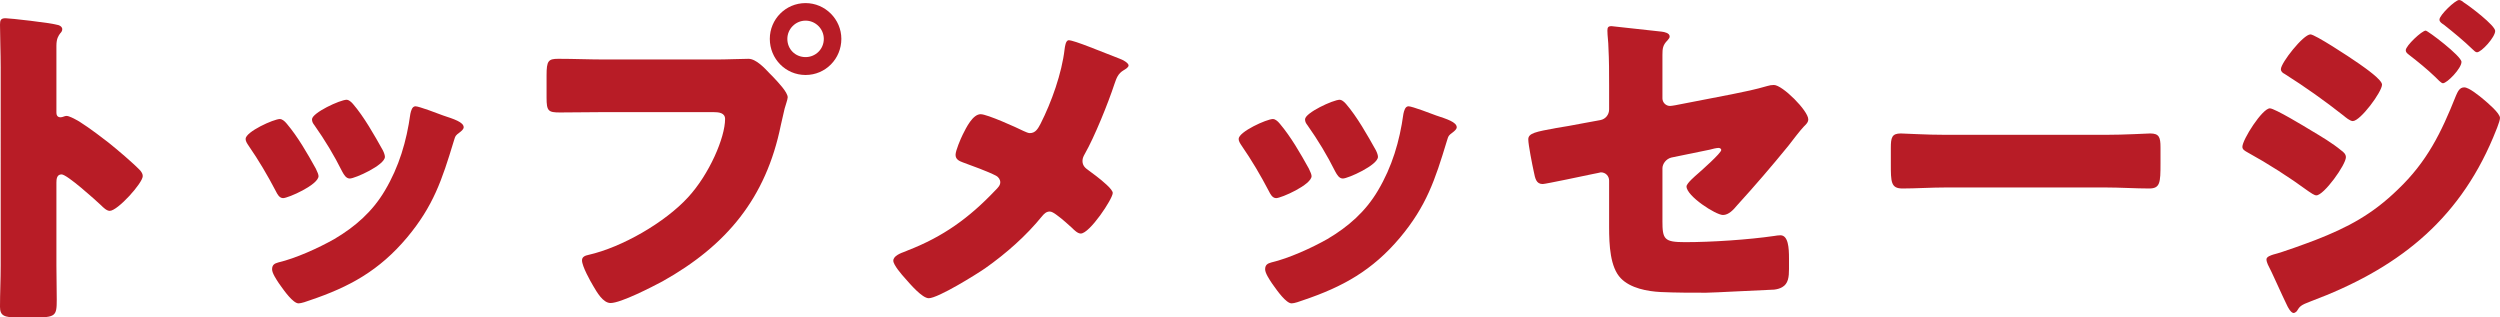
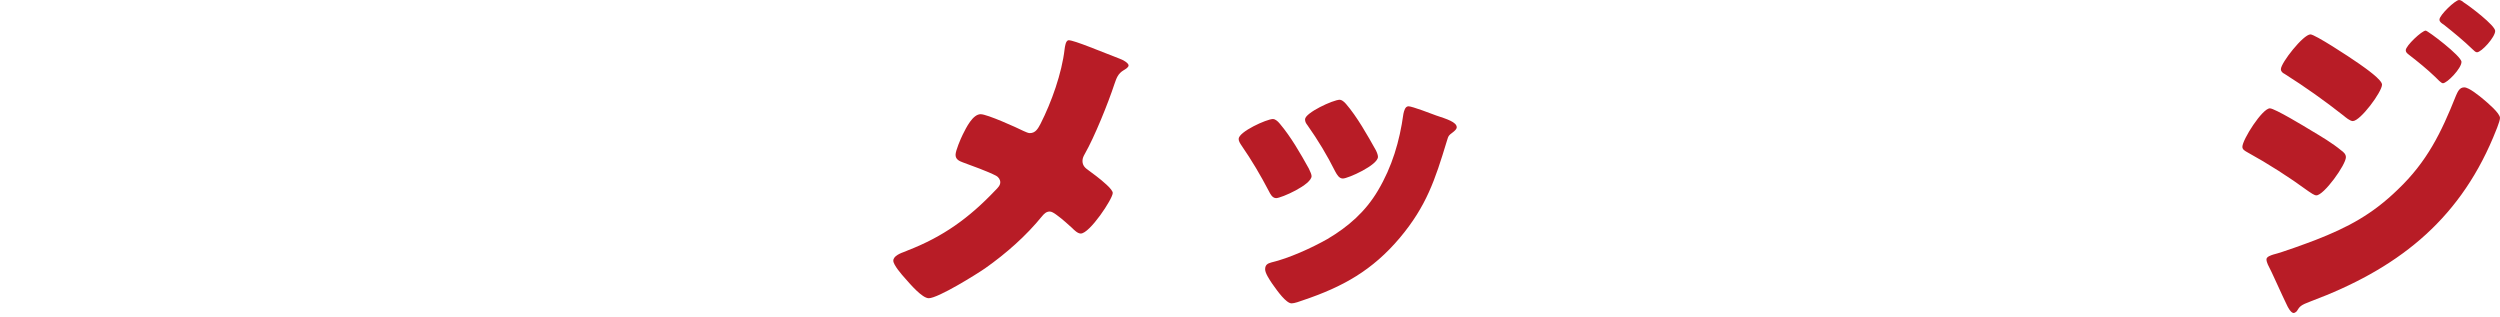
<svg xmlns="http://www.w3.org/2000/svg" id="b" viewBox="0 0 436.081 55.378">
  <defs>
    <style>.d{fill:#b81c26;}</style>
  </defs>
  <g id="c">
-     <path class="d" d="M9.84,46.258c0,1.98.06,3.96.06,6,0,2.88-.18,3.12-4.08,3.12h-2.7c-2.4,0-3.12-.3-3.12-1.86,0-2.4.12-4.74.12-7.14V11.76c0-2.46-.12-5.58-.12-7.44,0-.78.12-1.14.96-1.14.72,0,7.8.78,9.24,1.2.36.12.66.36.66.72,0,.3-.18.54-.36.72-.3.42-.66.9-.66,2.16v11.639c0,.3.06.84.72.84.36,0,.72-.24,1.02-.24.48,0,1.26.42,2.22.96,1.92,1.2,4.38,3.12,5.16,3.72,1.5,1.2,4.2,3.48,5.52,4.86.24.3.42.6.42.96,0,1.2-4.38,6.06-5.76,6.06-.54,0-1.14-.6-1.5-.96-1.02-.96-5.94-5.4-6.9-5.4-.84,0-.9.84-.9,1.44v14.399Z" />
-     <path class="d" d="M55.081,29.399c.3.6.48,1.08.48,1.32,0,1.5-5.28,3.84-6.18,3.84-.66,0-1.02-.72-1.26-1.2-1.44-2.76-3-5.4-4.74-7.92-.24-.36-.54-.78-.54-1.2,0-1.26,4.919-3.48,6-3.48.3,0,.78.3,1.2.84,1.92,2.28,3.54,5.1,5.04,7.8ZM77.34,20.159c1.8.6,3.54,1.14,3.54,2.04,0,.3-.3.6-.78.96-.54.42-.66.42-.96,1.5-2.04,6.72-3.54,11.279-8.16,16.799-4.8,5.7-9.959,8.58-16.919,10.919-.48.18-1.5.54-1.98.54-.96,0-2.52-2.22-3.12-3.06-.06-.12-.18-.24-.3-.42-.48-.72-1.2-1.8-1.2-2.46,0-.78.42-1.02,1.08-1.2,3.06-.72,7.02-2.52,9.779-4.08,3.66-2.16,6.66-4.8,8.82-8.459,2.46-4.14,3.78-8.58,4.44-13.379.12-.54.3-1.32.9-1.32s4.08,1.32,4.86,1.62ZM61.561,18.119c1.92,2.22,3.78,5.52,5.22,8.1.24.479.36.9.36,1.14,0,1.44-5.22,3.78-6.12,3.78-.66,0-1.02-.66-1.32-1.2-1.439-2.88-3-5.46-4.859-8.1-.24-.3-.42-.6-.42-1.02,0-1.14,4.919-3.42,6.06-3.42.3,0,.72.3,1.08.72Z" />
-     <path class="d" d="M124.86,10.379c1.86,0,4.5-.12,5.7-.12,1.32,0,2.82,1.62,3.72,2.58l.48.48c.96,1.02,2.64,2.76,2.64,3.66,0,.36-.42,1.5-.54,1.98-.24,1.02-.42,1.86-.66,2.88-2.58,12.719-9.479,20.999-20.639,27.239-1.8.96-7.26,3.78-9.06,3.78-1.32,0-2.4-1.92-3-2.94-.54-.9-1.98-3.48-1.98-4.5,0-.66.6-.84,1.14-.96,5.82-1.32,13.319-5.64,17.339-10.02,3.72-4.02,6.479-10.439,6.479-13.679,0-1.08-1.08-1.2-2.04-1.2h-19.08c-2.58,0-5.1.06-7.68.06-2.04,0-2.34-.24-2.34-2.58v-3.9c0-2.52.3-2.88,2.04-2.88,2.7,0,5.46.12,8.16.12h19.319ZM146.759,6.78c0,3.48-2.76,6.3-6.24,6.3s-6.24-2.82-6.24-6.3c0-3.42,2.76-6.24,6.24-6.24,3.42,0,6.24,2.82,6.24,6.24ZM137.339,6.78c0,1.8,1.38,3.18,3.18,3.18,1.74,0,3.18-1.38,3.18-3.18,0-1.74-1.44-3.18-3.18-3.18s-3.18,1.44-3.18,3.18Z" />
    <path class="d" d="M195.36,10.26c.84.3,1.5.84,1.5,1.14,0,.36-.54.66-.84.84-1.02.6-1.26,1.38-1.62,2.4-1.08,3.3-3.479,9.239-5.16,12.179-.24.42-.42.78-.42,1.26,0,.84.54,1.26.96,1.56.48.36,2.16,1.56,3.24,2.58.66.6,1.08,1.14,1.08,1.44,0,1.02-4.02,7.08-5.58,7.08-.54,0-1.14-.6-1.5-.96-.48-.42-1.68-1.56-2.7-2.28-.48-.36-.9-.6-1.2-.6-.6,0-.96.36-1.32.78-2.82,3.479-6.3,6.54-9.96,9.12-1.56,1.08-8.219,5.22-9.839,5.22-1.14,0-3.24-2.46-4.08-3.42-.66-.72-2.1-2.4-2.1-3.12,0-.84,1.26-1.32,2.1-1.62.18-.06.3-.12.42-.18,6.18-2.4,10.68-5.64,15.24-10.439.48-.48.9-.9.9-1.44,0-.48-.3-.9-.72-1.14-1.5-.78-4.2-1.74-5.82-2.34-.66-.24-1.26-.54-1.26-1.32,0-.72.9-2.82,1.26-3.54.6-1.2,1.74-3.54,3.12-3.54,1.14,0,6.3,2.34,7.5,2.939.42.18.78.36,1.08.36,1.02,0,1.44-.84,1.86-1.62,1.92-3.78,3.72-8.819,4.2-13.02.06-.42.18-1.56.72-1.56.96,0,5.64,1.979,8.939,3.24Z" />
    <path class="d" d="M228.301,29.399c.3.6.48,1.08.48,1.32,0,1.5-5.28,3.84-6.18,3.84-.66,0-1.02-.72-1.26-1.2-1.44-2.76-3-5.4-4.74-7.92-.24-.36-.54-.78-.54-1.2,0-1.26,4.919-3.48,6-3.48.3,0,.78.3,1.2.84,1.92,2.28,3.54,5.1,5.04,7.8ZM250.56,20.159c1.8.6,3.54,1.14,3.54,2.04,0,.3-.3.6-.78.96-.54.42-.66.42-.96,1.5-2.04,6.72-3.54,11.279-8.16,16.799-4.8,5.7-9.959,8.58-16.919,10.919-.48.18-1.5.54-1.98.54-.96,0-2.52-2.22-3.12-3.06-.06-.12-.18-.24-.3-.42-.479-.72-1.2-1.8-1.2-2.46,0-.78.42-1.02,1.08-1.2,3.06-.72,7.02-2.52,9.779-4.08,3.66-2.16,6.66-4.8,8.82-8.459,2.46-4.14,3.78-8.58,4.44-13.379.12-.54.3-1.32.9-1.32s4.08,1.32,4.86,1.62ZM234.781,18.119c1.92,2.22,3.78,5.52,5.22,8.1.24.479.36.9.36,1.14,0,1.44-5.22,3.78-6.12,3.78-.66,0-1.02-.66-1.32-1.2-1.44-2.88-3-5.46-4.86-8.1-.24-.3-.42-.6-.42-1.02,0-1.14,4.92-3.42,6.06-3.42.3,0,.72.3,1.08.72Z" />
-     <path class="d" d="M289.981,38.519c0,3.24.3,3.72,3.959,3.72,4.62,0,10.98-.42,15.54-1.08.3-.06.78-.12,1.08-.12,1.38,0,1.5,2.22,1.5,4.02v1.86c0,1.38-.12,2.58-1.2,3.18-.42.24-.9.36-1.38.42-1.92.06-10.68.54-11.879.54-2.64,0-5.28,0-7.92-.12-2.34-.12-5.28-.66-6.959-2.4-1.86-1.92-2.04-5.76-2.04-8.939v-8.1c0-.78-.6-1.439-1.44-1.439-.06,0-.3.06-.54.12l-.9.18c-1.14.24-8.22,1.74-8.7,1.74-1.14,0-1.32-.96-1.56-2.16-.24-1.08-.96-4.68-.96-5.64,0-1.08,1.32-1.32,4.92-1.98,1.26-.18,2.82-.48,4.74-.84l2.94-.54c.9-.18,1.5-.96,1.5-1.86v-4.14c0-2.22,0-4.44-.12-6.66,0-.9-.18-2.04-.18-2.94,0-.54.12-.78.72-.78l8.76.96c.48.06,1.38.24,1.38.84,0,.24-.12.36-.36.66-.84.84-.9,1.439-.9,2.58v7.56c0,.72.6,1.32,1.32,1.32.12,0,.6-.06.9-.12l9.899-1.92c2.1-.42,4.14-.84,6.18-1.44.36-.12.78-.18,1.14-.18,1.5,0,6,4.5,6,6,0,.54-.42.9-.78,1.26-.54.54-2.1,2.58-2.7,3.36-2.88,3.54-5.88,7.02-8.939,10.38-.6.72-1.44,1.68-2.46,1.68-1.26,0-6.36-3.3-6.36-4.98,0-.54,1.56-1.86,2.04-2.28.54-.48,4.02-3.54,4.02-4.08,0-.18-.18-.36-.48-.36s-1.14.18-1.5.3l-6.72,1.38c-.96.24-1.56,1.14-1.56,1.86v9.18Z" />
-     <path class="d" d="M367.142,23.519c3.54,0,7.379-.24,7.919-.24,1.56,0,1.8.66,1.8,2.4v2.88c0,3.3-.06,4.32-1.98,4.32-2.34,0-5.1-.18-7.74-.18h-27.599c-2.64,0-5.459.18-7.68.18-2.04,0-2.04-1.14-2.04-4.32v-2.76c0-1.8.18-2.52,1.74-2.52.84,0,4.2.24,7.979.24h27.599Z" />
    <path class="d" d="M395.942,18.899c.84,0,6.18,3.24,7.26,3.9,1.62.96,3.72,2.22,5.16,3.42.42.3.84.66.84,1.2,0,1.32-3.84,6.66-5.16,6.66-.36,0-1.02-.48-1.38-.72-3.359-2.46-7.02-4.8-10.619-6.78-.42-.24-.9-.48-.9-.96,0-1.26,3.48-6.72,4.8-6.72ZM433.141,17.279c.78.66,2.94,2.46,2.94,3.3,0,.6-.9,2.7-1.2,3.42-6.24,14.819-17.039,23.039-31.798,28.559-1.74.66-1.92.84-2.46,1.74-.12.12-.36.3-.54.3-.48,0-1.02-1.02-1.2-1.44-.78-1.56-2.7-5.939-3.3-7.02-.12-.3-.24-.6-.24-.9,0-.48.84-.72,1.2-.84,1.68-.42,5.58-1.86,7.32-2.52,5.7-2.22,9.959-4.5,14.399-8.82,5.1-4.86,7.56-9.899,10.14-16.379.3-.66.6-1.44,1.44-1.44s2.64,1.5,3.3,2.04ZM411.482,11.1c1.2.84,4.02,2.82,4.02,3.66,0,1.26-3.78,6.36-5.1,6.36-.48,0-1.26-.66-1.62-.96-3.36-2.64-6.66-4.98-10.26-7.26-.36-.18-.66-.42-.66-.84,0-1.08,3.9-6.06,5.16-6.06.78,0,6.66,3.84,8.459,5.1ZM423.122,5.34c.36,0,6.24,4.44,6.24,5.46,0,1.14-2.52,3.72-3.24,3.72-.3,0-.96-.72-1.32-1.08-1.5-1.44-3-2.64-4.62-3.9-.3-.24-.54-.42-.54-.78,0-.78,2.82-3.42,3.48-3.42ZM429.841.48c.96.6,5.4,3.96,5.4,4.92,0,1.08-2.4,3.72-3.18,3.72-.24,0-.54-.3-.72-.48-1.62-1.56-3.3-2.94-5.04-4.32-.36-.24-.78-.48-.78-.9,0-.78,2.76-3.42,3.42-3.42.3,0,.6.24.9.48Z" />
  </g>
</svg>